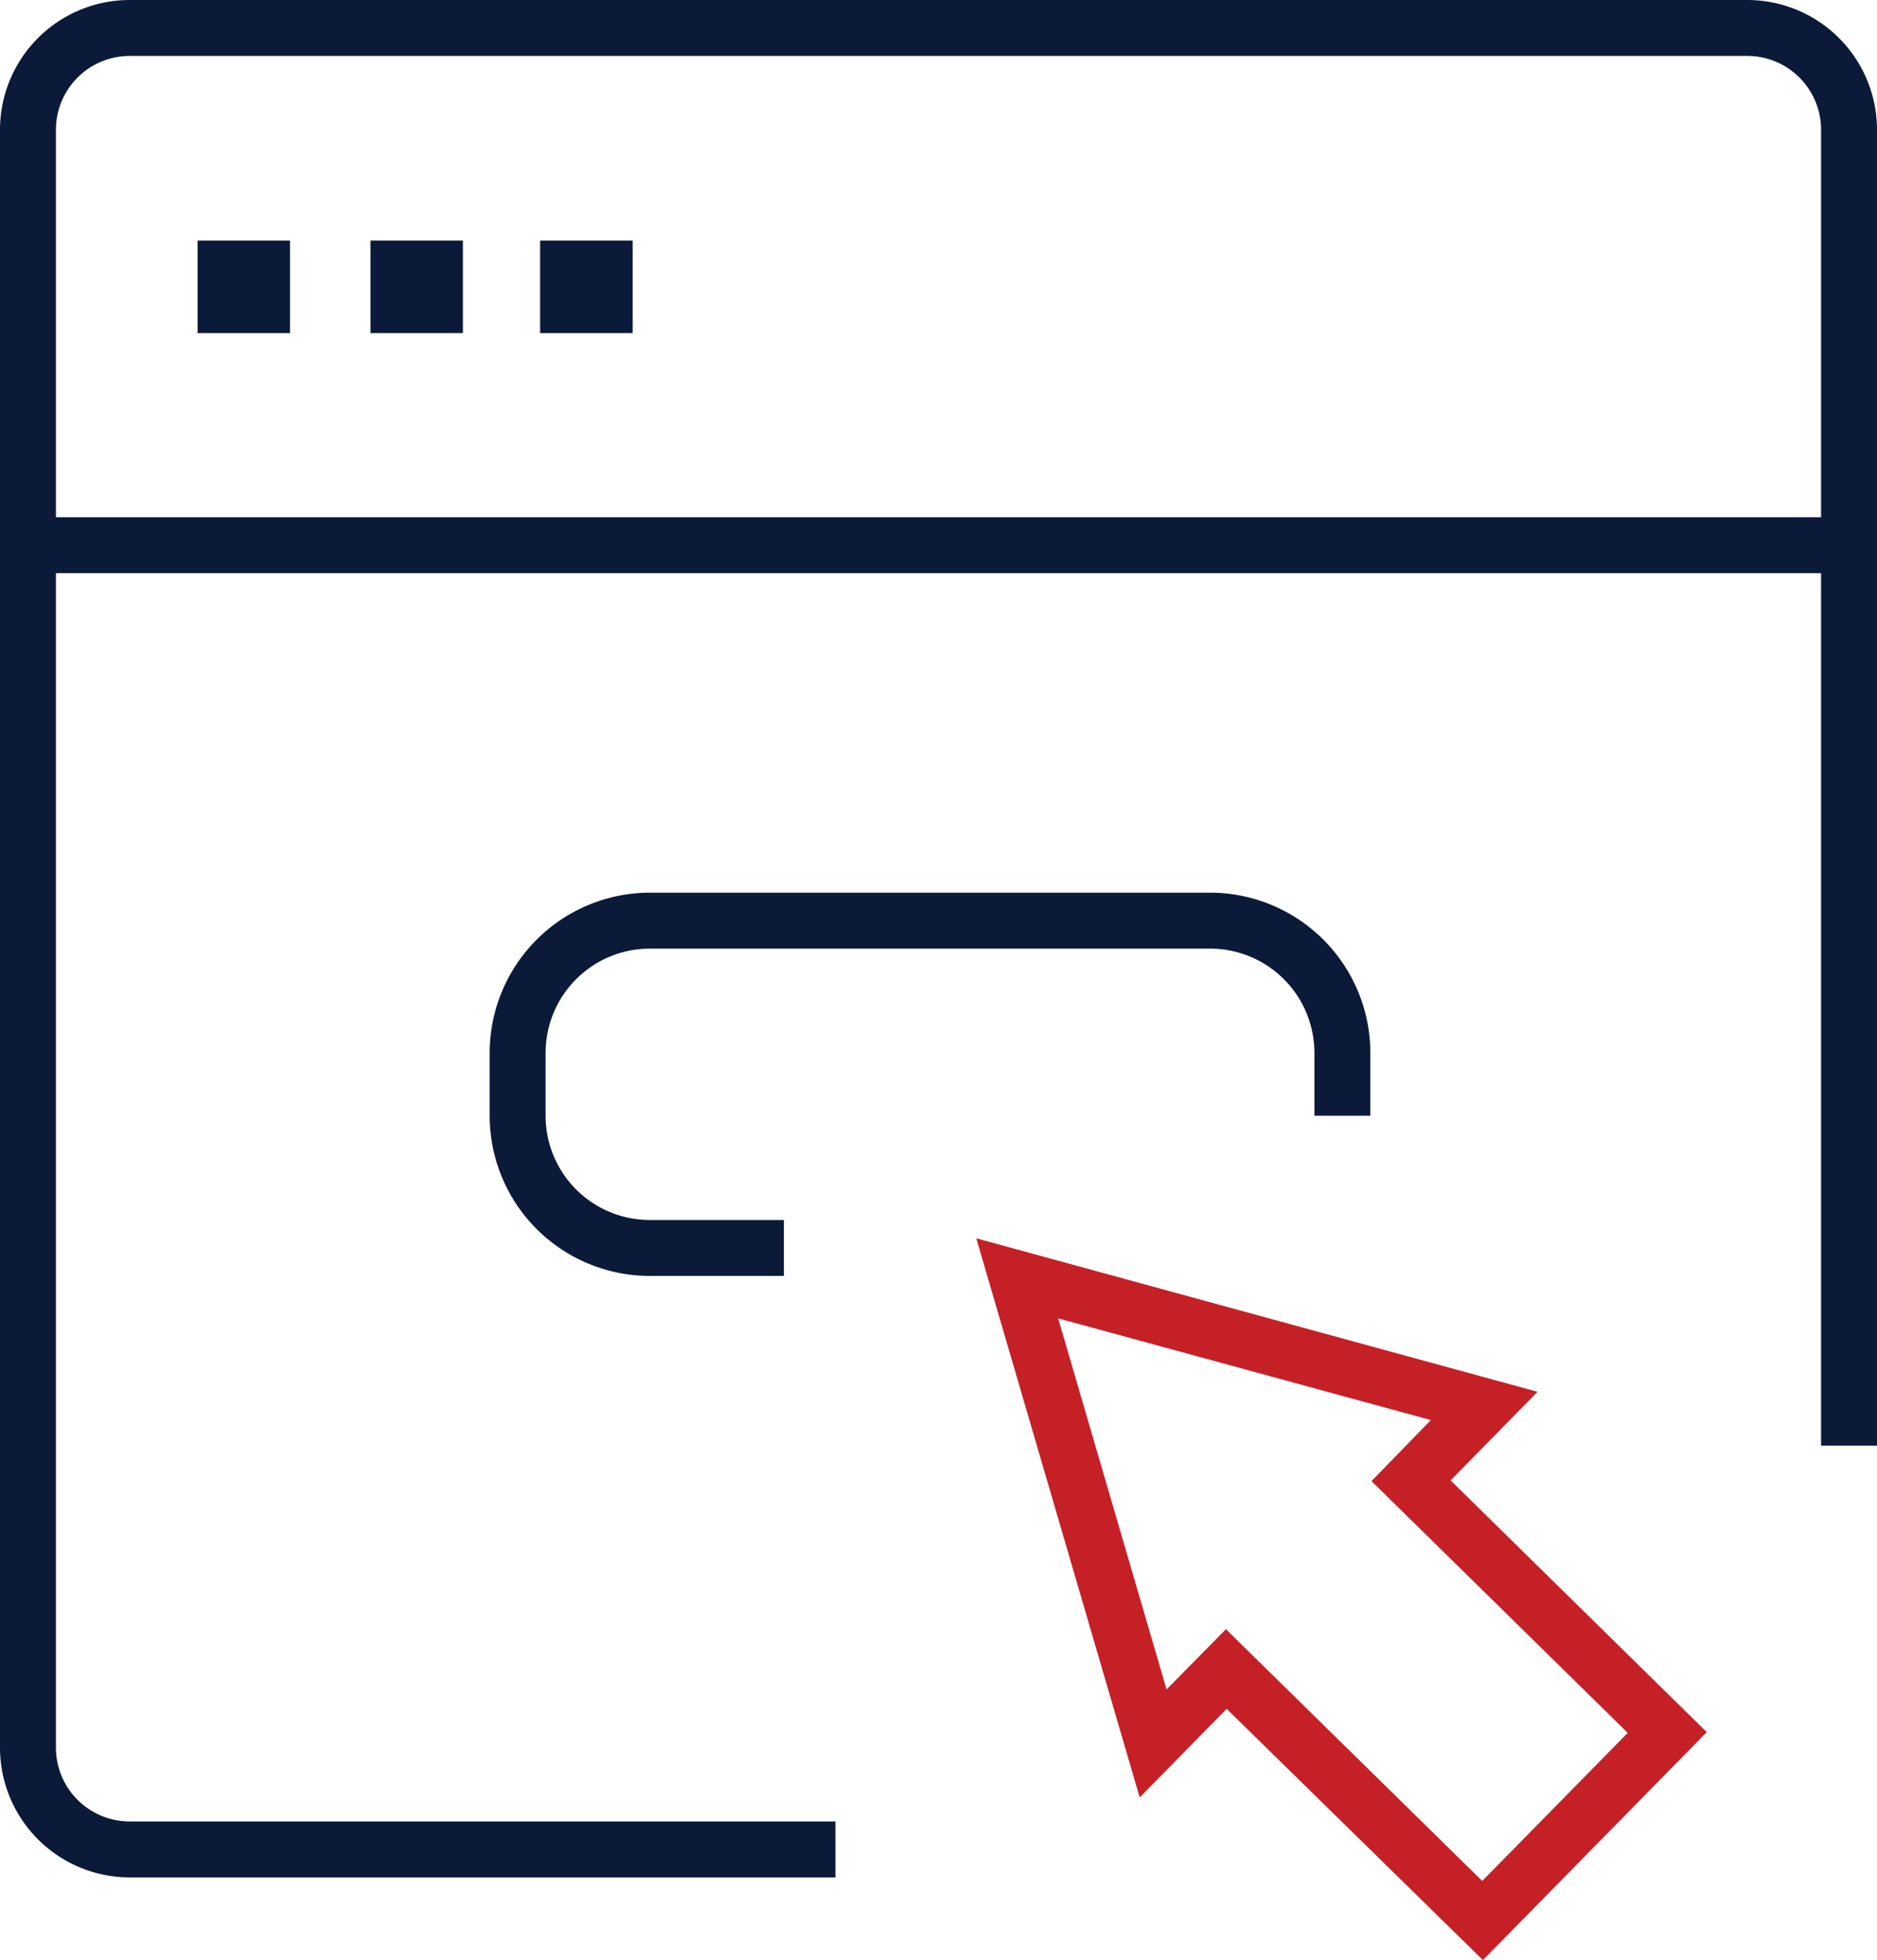
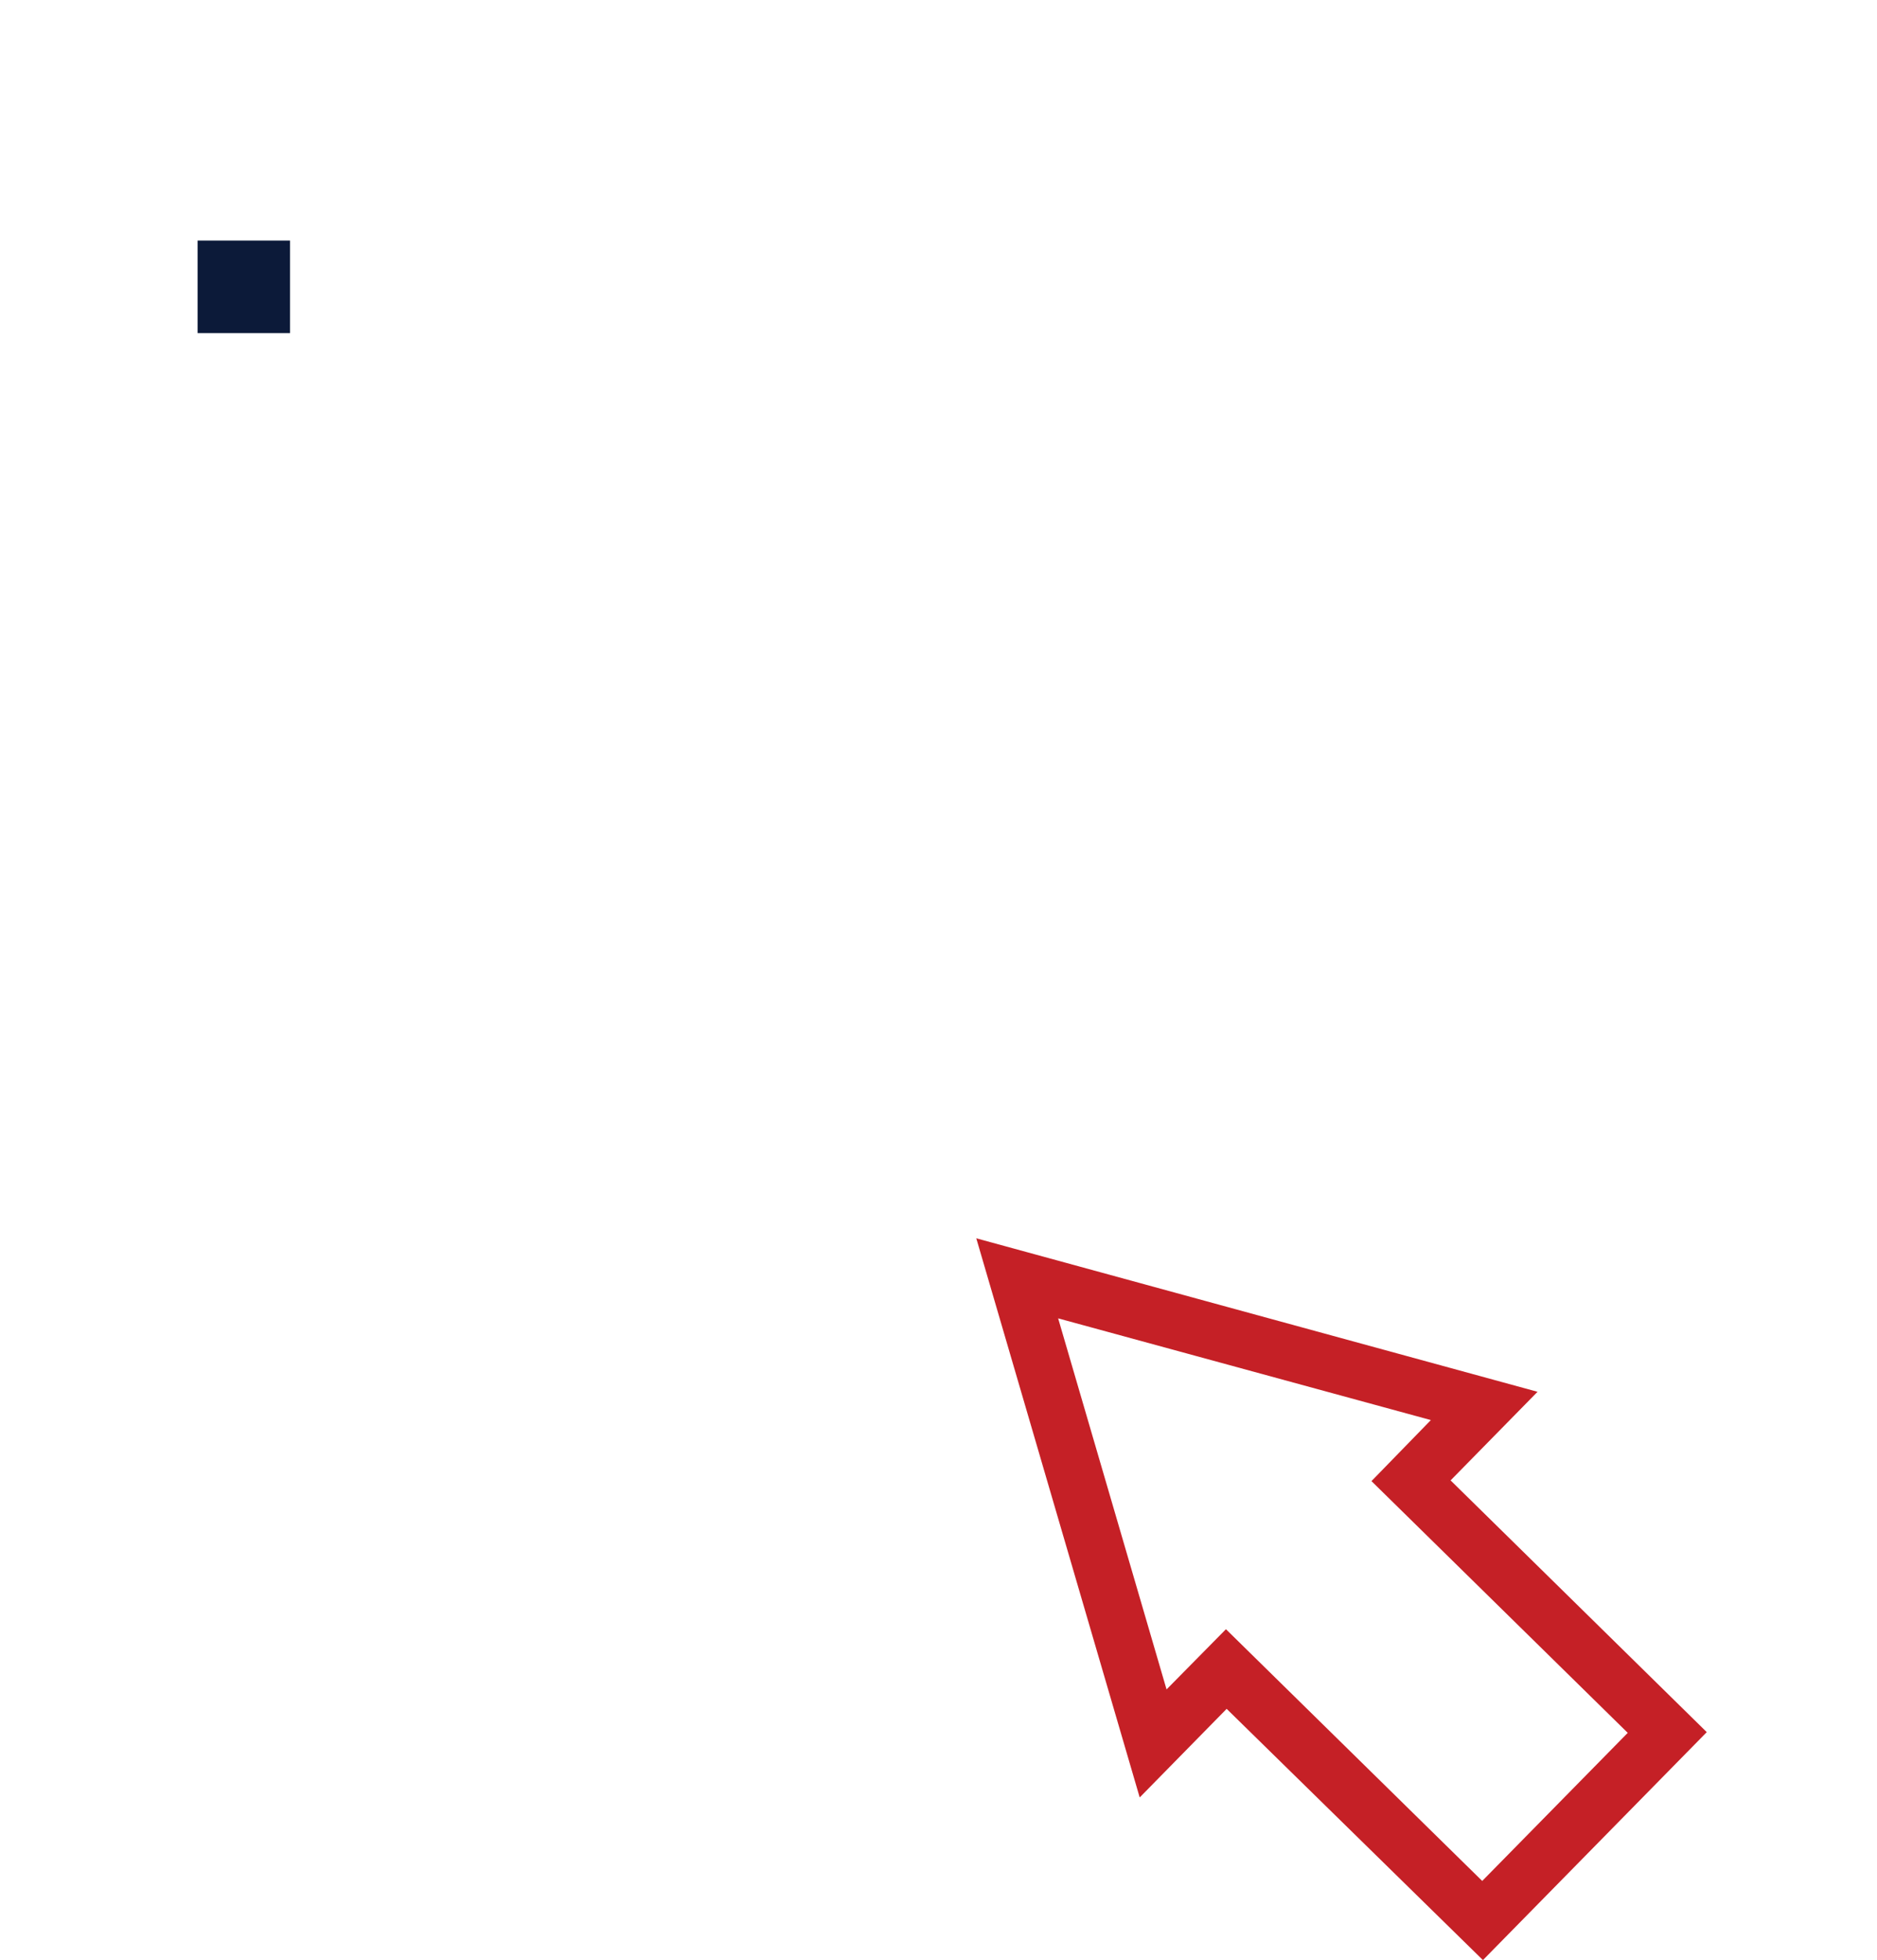
<svg xmlns="http://www.w3.org/2000/svg" viewBox="0 0 184.57 192.7">
  <defs>
    <style>.cls-1{fill:#0c1a39;}.cls-2{fill:#c52026;}</style>
  </defs>
  <g id="Calque_2" data-name="Calque 2">
    <g id="Layer_1" data-name="Layer 1">
-       <path class="cls-1" d="M82.15,184.57H12.75A12.76,12.76,0,0,1,0,171.82V12.75A12.76,12.76,0,0,1,12.75,0H171.82a12.76,12.76,0,0,1,12.75,12.75V142.12h-5.5V12.75a7.26,7.26,0,0,0-7.25-7.25H12.75A7.26,7.26,0,0,0,5.5,12.75V171.82a7.26,7.26,0,0,0,7.25,7.25h69.4Z" />
-       <rect class="cls-1" x="2.75" y="50.85" width="179.07" height="5.5" />
-       <path class="cls-1" d="M77.08,125.44H63.9a15.76,15.76,0,0,1-15.75-15.75v-6.18A15.77,15.77,0,0,1,63.9,87.76H119a15.77,15.77,0,0,1,15.75,15.75v6.18h-5.5v-6.18A10.26,10.26,0,0,0,119,93.26H63.9a10.26,10.26,0,0,0-10.25,10.25v6.18A10.25,10.25,0,0,0,63.9,119.94H77.08Z" />
      <rect class="cls-1" x="19.43" y="23.65" width="9.09" height="9.1" />
-       <rect class="cls-1" x="36.43" y="23.65" width="9.09" height="9.1" />
-       <rect class="cls-1" x="53.11" y="23.65" width="9.1" height="9.1" />
      <path class="cls-2" d="M145.82,192.7,120.62,168l-8.55,8.71L96,121.74l55.19,15.09-8.55,8.71,25.19,24.75Zm-25.27-32.53,25.2,24.75,14.31-14.56-25.2-24.75,5.84-6-36.65-10,10.66,36.48Z" />
    </g>
  </g>
</svg>